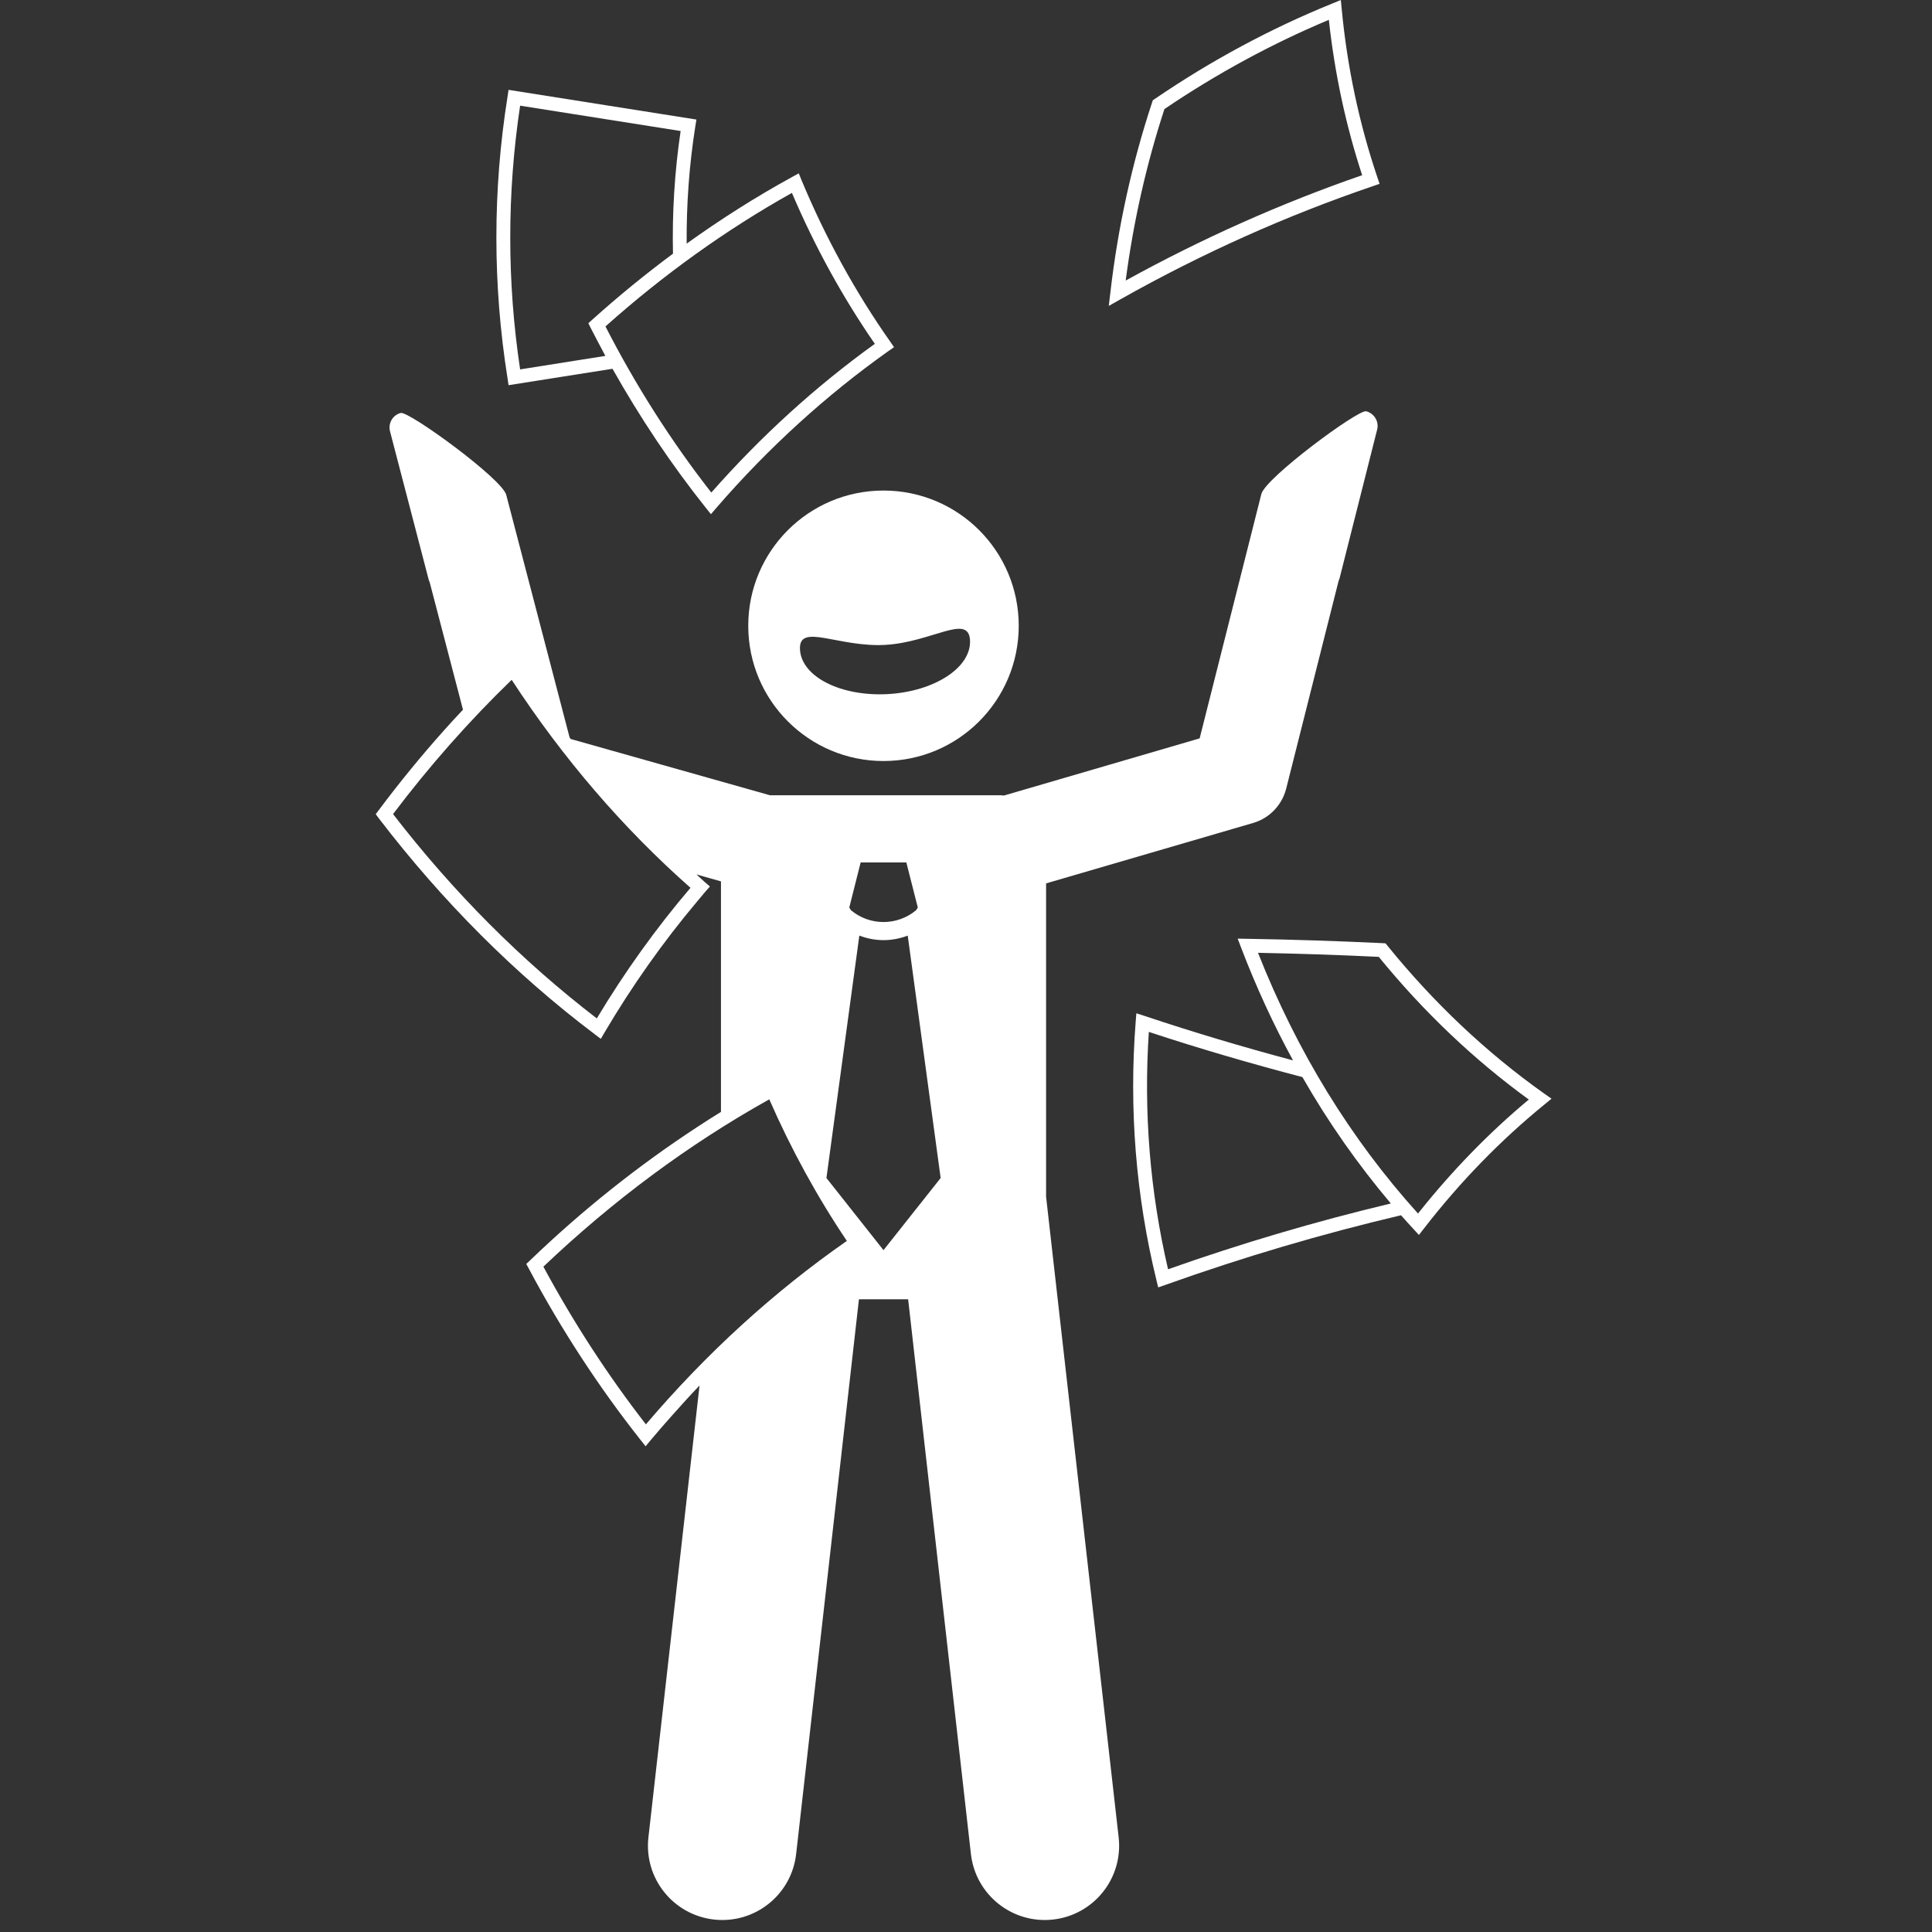
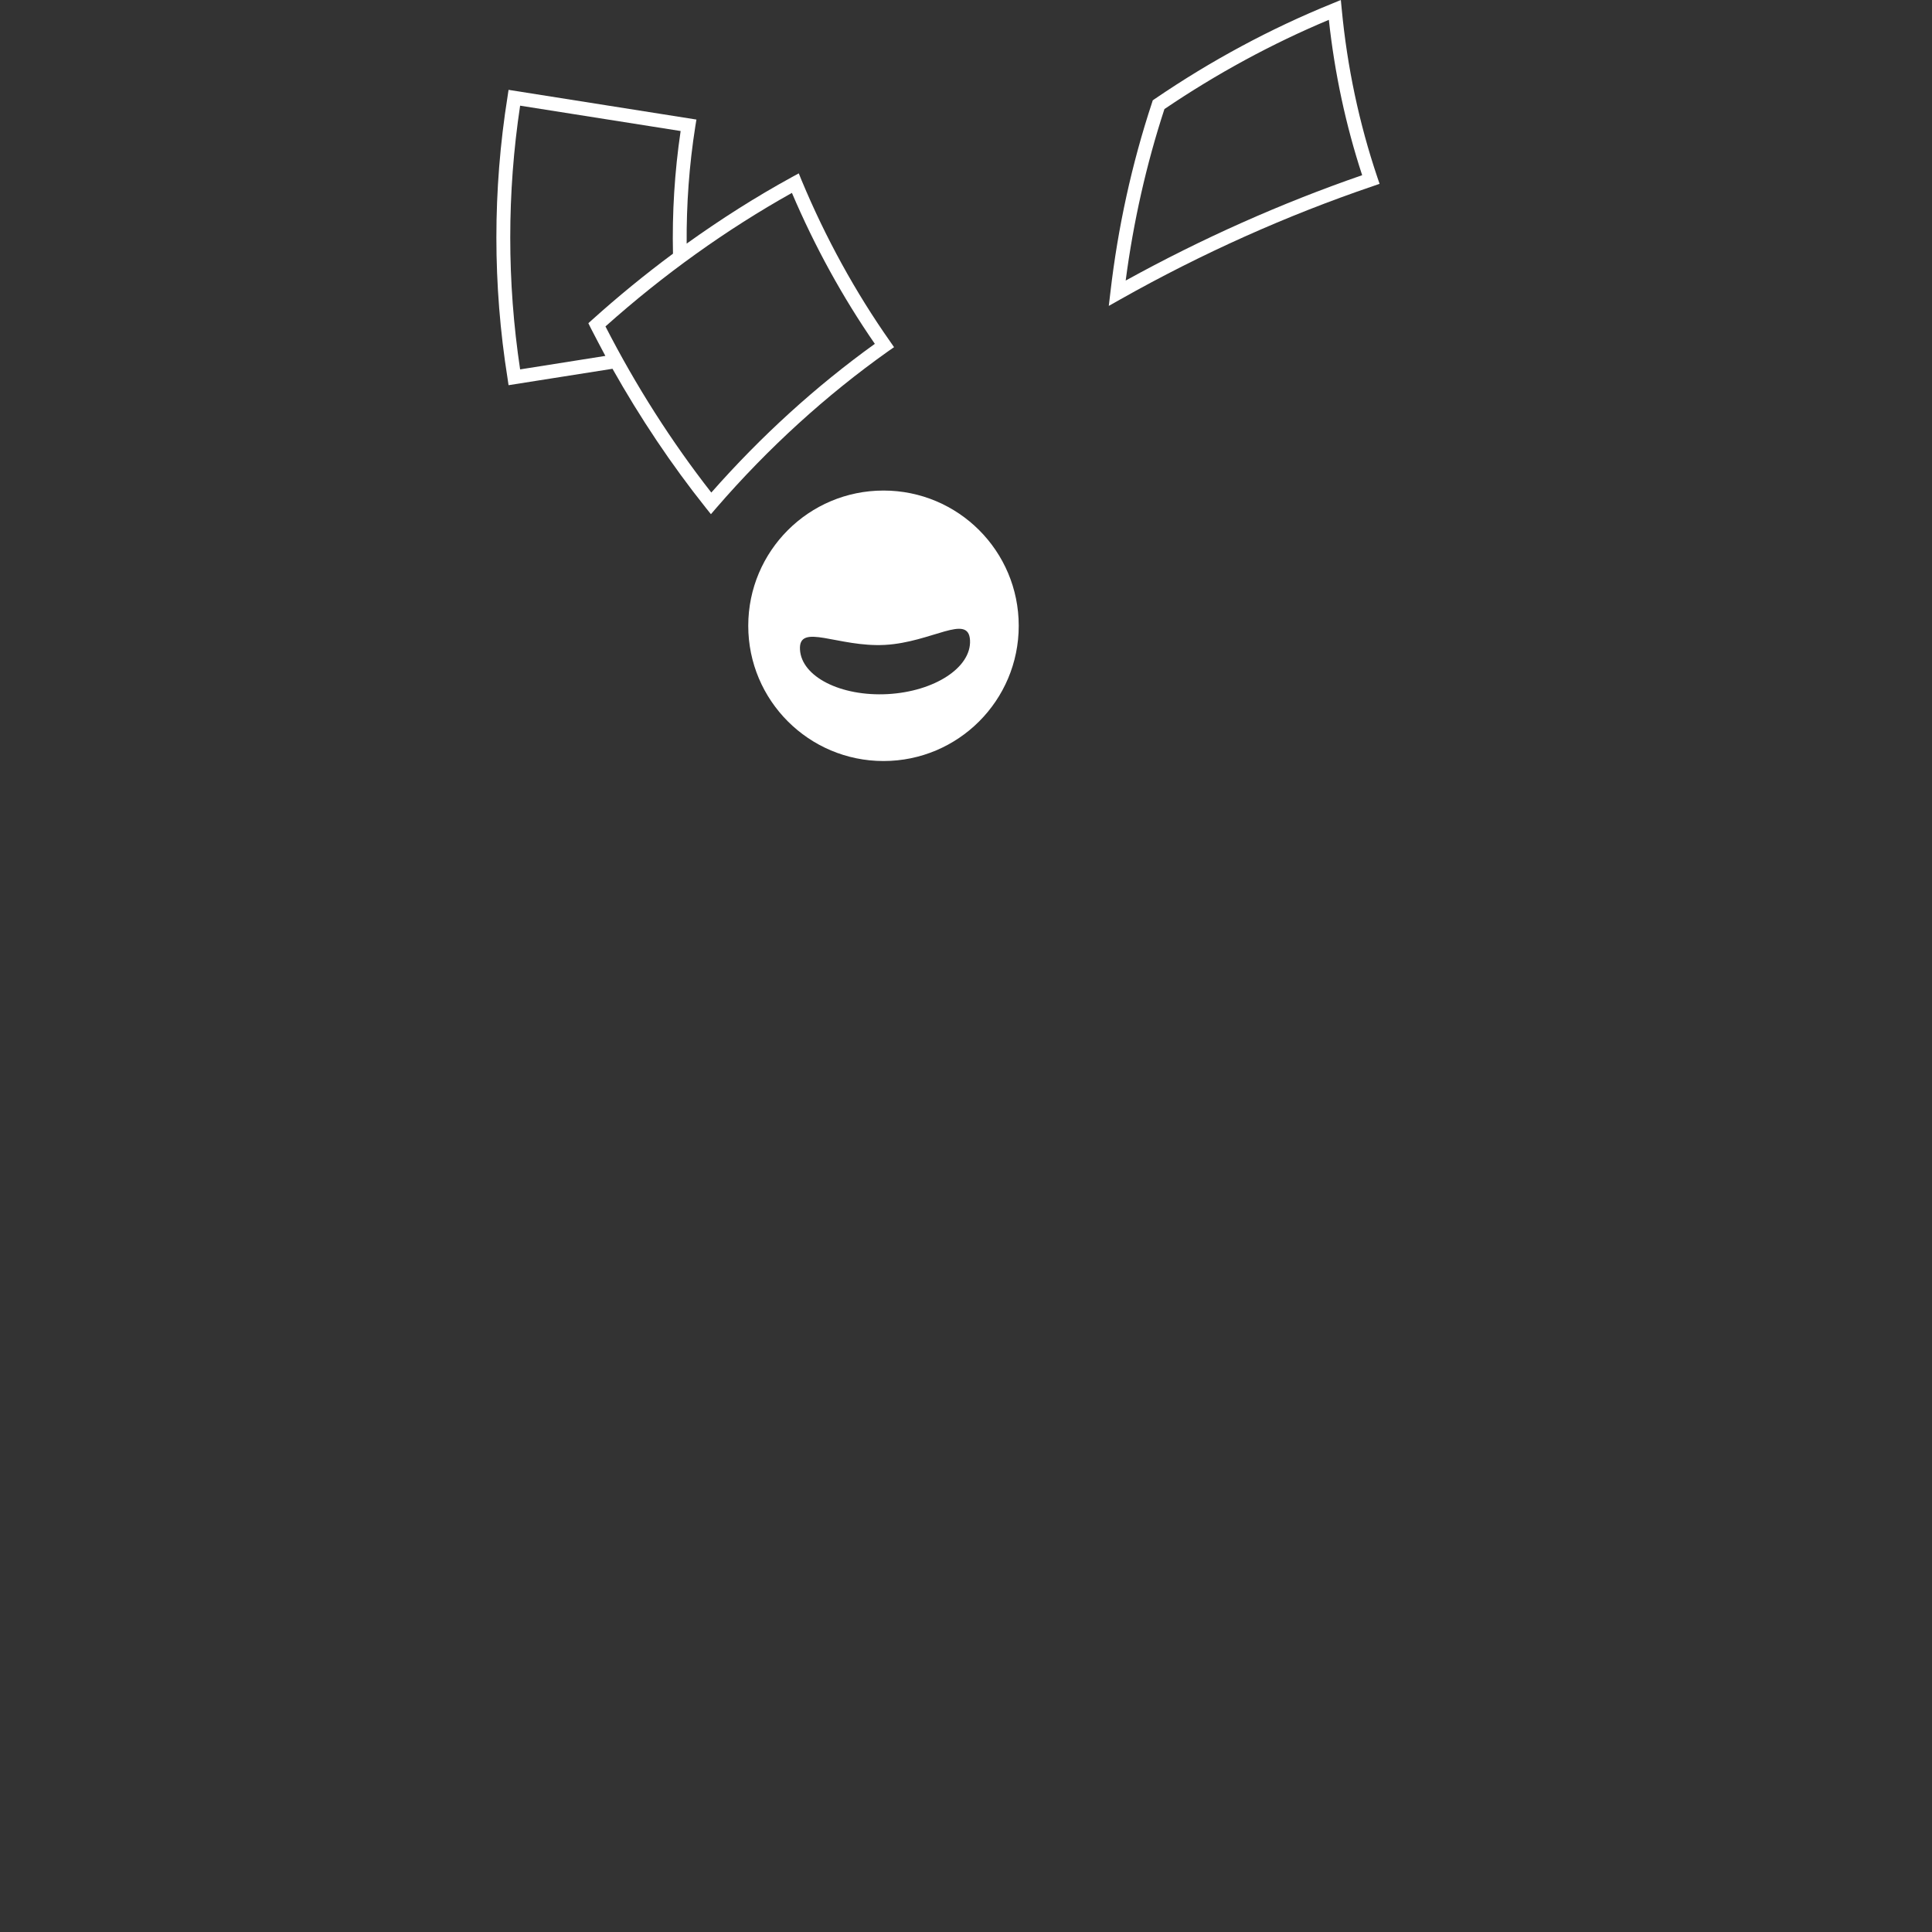
<svg xmlns="http://www.w3.org/2000/svg" width="100" zoomAndPan="magnify" viewBox="0 0 75 75" height="100" preserveAspectRatio="xMidYMid meet" version="1.2">
  <rect x="0" y="0" width="75" height="75" fill="#333333" stroke="none" />
  <defs>
    <clipPath id="a4a9ccf514">
-       <path d="M 14.531 15 L 54 15 L 54 75 L 14.531 75 Z M 14.531 15 " />
-     </clipPath>
+       </clipPath>
    <clipPath id="e63138b99b">
-       <path d="M 43 36 L 60.281 36 L 60.281 50 L 43 50 Z M 43 36 " />
-     </clipPath>
+       </clipPath>
  </defs>
  <g id="b3c2fc99c4">
    <path style=" stroke:none;fill-rule:nonzero;fill:#ffffff;fill-opacity:1;" d="M 29.047 24.293 C 29.047 27.191 31.398 29.543 34.297 29.543 C 37.199 29.543 39.547 27.191 39.547 24.293 C 39.547 21.391 37.199 19.043 34.297 19.043 C 31.398 19.043 29.047 21.391 29.047 24.293 Z M 37.656 24.855 C 37.711 25.91 36.281 26.844 34.461 26.945 C 32.637 27.043 31.113 26.27 31.055 25.215 C 30.996 24.16 32.531 25.133 34.355 25.035 C 36.176 24.934 37.598 23.801 37.656 24.855 Z M 37.656 24.855 " />
    <g clip-rule="nonzero" clip-path="url(#a4a9ccf514)">
      <path style=" stroke:none;fill-rule:nonzero;fill:#ffffff;fill-opacity:1;" d="M 25.172 71.324 C 24.992 72.91 26.129 74.336 27.715 74.516 C 29.297 74.695 30.727 73.559 30.906 71.973 L 33.344 50.438 L 35.254 50.438 L 37.691 71.973 C 37.871 73.559 39.301 74.695 40.883 74.516 C 42.469 74.336 43.605 72.91 43.426 71.324 L 40.609 46.457 L 40.609 34.293 L 48.641 31.949 C 49.277 31.766 49.766 31.258 49.93 30.613 L 51.965 22.547 C 51.98 22.512 51.996 22.477 52.004 22.441 L 53.461 16.676 C 53.539 16.363 53.348 16.047 53.035 15.965 C 52.727 15.887 49.125 18.547 48.965 19.18 L 46.57 28.664 L 38.973 30.883 C 38.918 30.875 38.863 30.871 38.805 30.871 L 29.887 30.871 L 22.156 28.688 C 22.141 28.668 22.129 28.648 22.113 28.633 L 19.652 19.211 C 19.488 18.582 15.867 15.949 15.555 16.031 C 15.242 16.113 15.059 16.434 15.141 16.746 L 16.641 22.5 C 16.652 22.535 16.664 22.57 16.68 22.602 L 17.973 27.551 C 17.719 27.82 17.469 28.09 17.223 28.367 C 16.344 29.352 15.504 30.379 14.707 31.445 L 14.586 31.605 L 14.707 31.77 C 17.172 34.988 19.988 37.809 23.082 40.145 L 23.324 40.328 L 23.477 40.066 C 24.539 38.266 25.742 36.566 27.055 35.004 C 27.164 34.875 27.273 34.742 27.383 34.613 L 27.559 34.414 L 27.355 34.238 C 27.246 34.141 27.141 34.043 27.035 33.945 L 27.988 34.215 L 27.988 43.164 C 27.676 43.355 27.363 43.555 27.055 43.758 C 24.777 45.25 22.605 46.977 20.578 48.926 L 20.43 49.066 L 20.527 49.246 C 21.781 51.602 23.238 53.836 24.855 55.883 L 25.062 56.145 L 25.273 55.891 C 25.539 55.57 25.812 55.262 26.086 54.953 C 26.438 54.555 26.793 54.164 27.156 53.785 Z M 23.168 39.535 C 20.258 37.301 17.598 34.637 15.258 31.602 C 16.672 29.73 18.219 27.98 19.863 26.391 C 21.855 29.441 24.191 32.156 26.805 34.465 C 25.473 36.027 24.25 37.73 23.168 39.535 Z M 32.875 48.172 C 30.031 50.152 27.41 52.547 25.074 55.293 C 23.598 53.395 22.262 51.336 21.094 49.172 C 23.797 46.602 26.742 44.418 29.863 42.676 C 30.711 44.613 31.723 46.461 32.875 48.172 Z M 33.41 33.48 L 35.184 33.48 L 35.629 35.23 L 35.562 35.336 C 35.195 35.641 34.746 35.793 34.297 35.793 C 33.848 35.793 33.402 35.641 33.035 35.336 L 32.969 35.23 Z M 33.359 36.32 C 33.66 36.434 33.98 36.496 34.297 36.496 C 34.297 36.496 34.301 36.496 34.301 36.496 C 34.617 36.496 34.938 36.434 35.238 36.32 L 36.516 45.73 L 34.297 48.531 L 32.082 45.73 Z M 33.359 36.32 " />
    </g>
    <path style=" stroke:none;fill-rule:nonzero;fill:#ffffff;fill-opacity:1;" d="M 19.742 14.953 L 23.777 14.316 C 24.852 16.223 26.062 18.035 27.395 19.707 L 27.598 19.961 L 27.809 19.715 C 29.82 17.391 32.07 15.344 34.488 13.629 L 34.707 13.477 L 34.555 13.258 C 33.207 11.34 32.051 9.238 31.121 7.008 L 31.008 6.73 L 30.742 6.875 C 29.344 7.641 27.98 8.508 26.656 9.457 C 26.645 7.938 26.754 6.414 26.992 4.906 L 27.035 4.641 L 19.742 3.488 L 19.703 3.75 C 19.125 7.379 19.125 11.059 19.703 14.688 Z M 26.422 5.086 C 26.188 6.668 26.09 8.258 26.125 9.848 C 25.051 10.645 24.004 11.5 22.992 12.41 L 22.84 12.547 L 22.93 12.73 C 23.117 13.094 23.309 13.457 23.5 13.816 L 20.191 14.34 C 19.68 10.941 19.68 7.5 20.191 4.102 Z M 27.613 19.121 C 26.062 17.137 24.68 14.969 23.504 12.672 C 25.762 10.656 28.195 8.914 30.742 7.488 C 31.629 9.57 32.711 11.539 33.961 13.348 C 31.676 14.992 29.543 16.93 27.613 19.121 Z M 27.613 19.121 " />
    <path style=" stroke:none;fill-rule:nonzero;fill:#ffffff;fill-opacity:1;" d="M 53.305 7.223 L 53.555 7.137 L 53.469 6.883 C 52.762 4.789 52.297 2.594 52.086 0.359 L 52.051 0 L 51.719 0.137 C 49.336 1.102 47.016 2.348 44.824 3.844 L 44.75 3.895 L 44.723 3.98 C 43.938 6.355 43.395 8.836 43.105 11.352 L 43.043 11.875 L 43.5 11.617 C 46.645 9.844 49.941 8.367 53.305 7.223 Z M 51.586 0.77 C 51.809 2.832 52.242 4.859 52.879 6.801 C 49.738 7.887 46.652 9.262 43.699 10.891 C 43.996 8.621 44.5 6.383 45.203 4.234 C 47.238 2.855 49.387 1.691 51.586 0.77 Z M 51.586 0.77 " />
    <g clip-rule="nonzero" clip-path="url(#e63138b99b)">
-       <path style=" stroke:none;fill-rule:nonzero;fill:#ffffff;fill-opacity:1;" d="M 53.789 36.621 L 53.668 36.613 C 51.938 36.531 50.18 36.473 48.445 36.445 L 48.047 36.438 L 48.188 36.809 C 48.77 38.328 49.438 39.777 50.195 41.164 C 48.262 40.648 46.332 40.074 44.441 39.441 L 44.113 39.336 L 44.086 39.676 C 43.824 43.051 44.094 46.418 44.891 49.688 L 44.961 49.977 L 45.242 49.879 C 48.234 48.809 51.305 47.902 54.387 47.176 C 54.547 47.355 54.703 47.531 54.867 47.707 L 55.082 47.941 L 55.277 47.691 C 56.676 45.883 58.25 44.266 59.957 42.875 L 60.23 42.652 L 59.941 42.449 C 57.711 40.867 55.664 38.938 53.863 36.715 Z M 55.047 47.109 C 52.434 44.215 50.344 40.812 48.836 36.988 C 50.395 37.02 51.969 37.07 53.523 37.145 C 55.258 39.273 57.215 41.133 59.348 42.684 C 57.793 43.98 56.348 45.469 55.047 47.109 Z M 44.598 40.059 C 46.562 40.707 48.559 41.289 50.559 41.812 C 51.562 43.566 52.711 45.203 53.992 46.719 C 51.078 47.414 48.176 48.27 45.344 49.273 C 44.641 46.262 44.391 43.164 44.598 40.059 Z M 44.598 40.059 " />
-     </g>
+       </g>
  </g>
</svg>